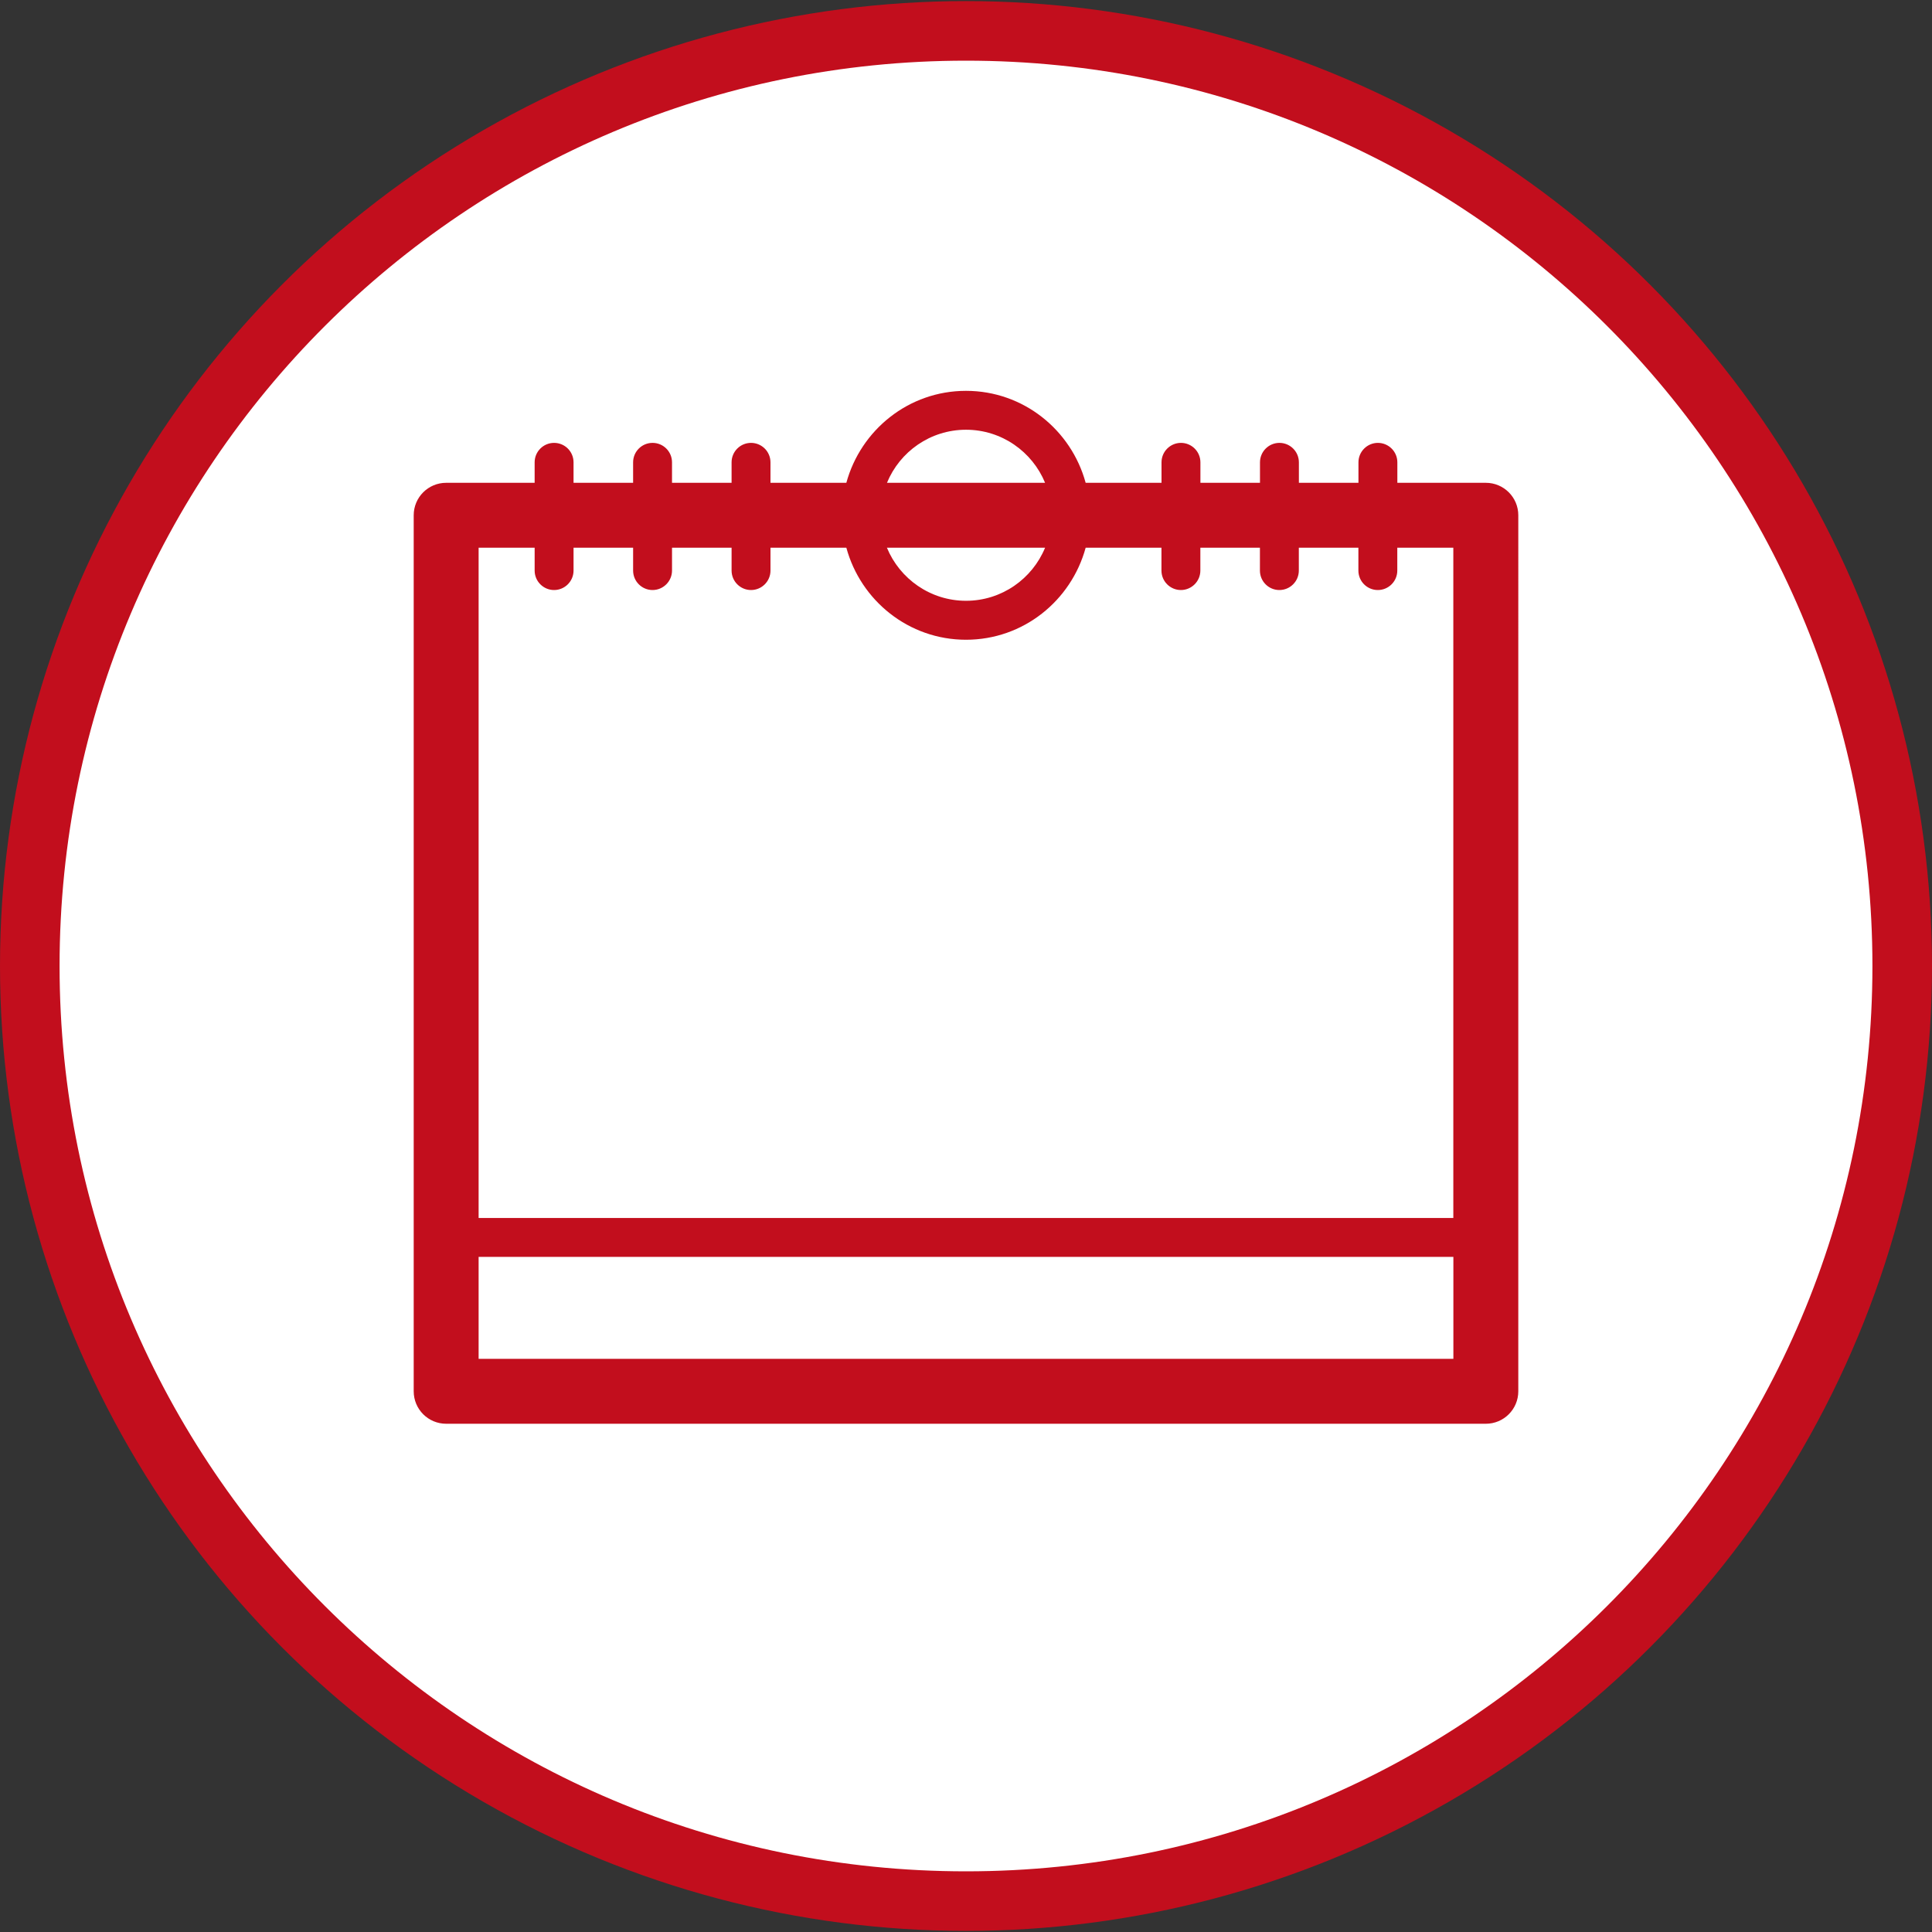
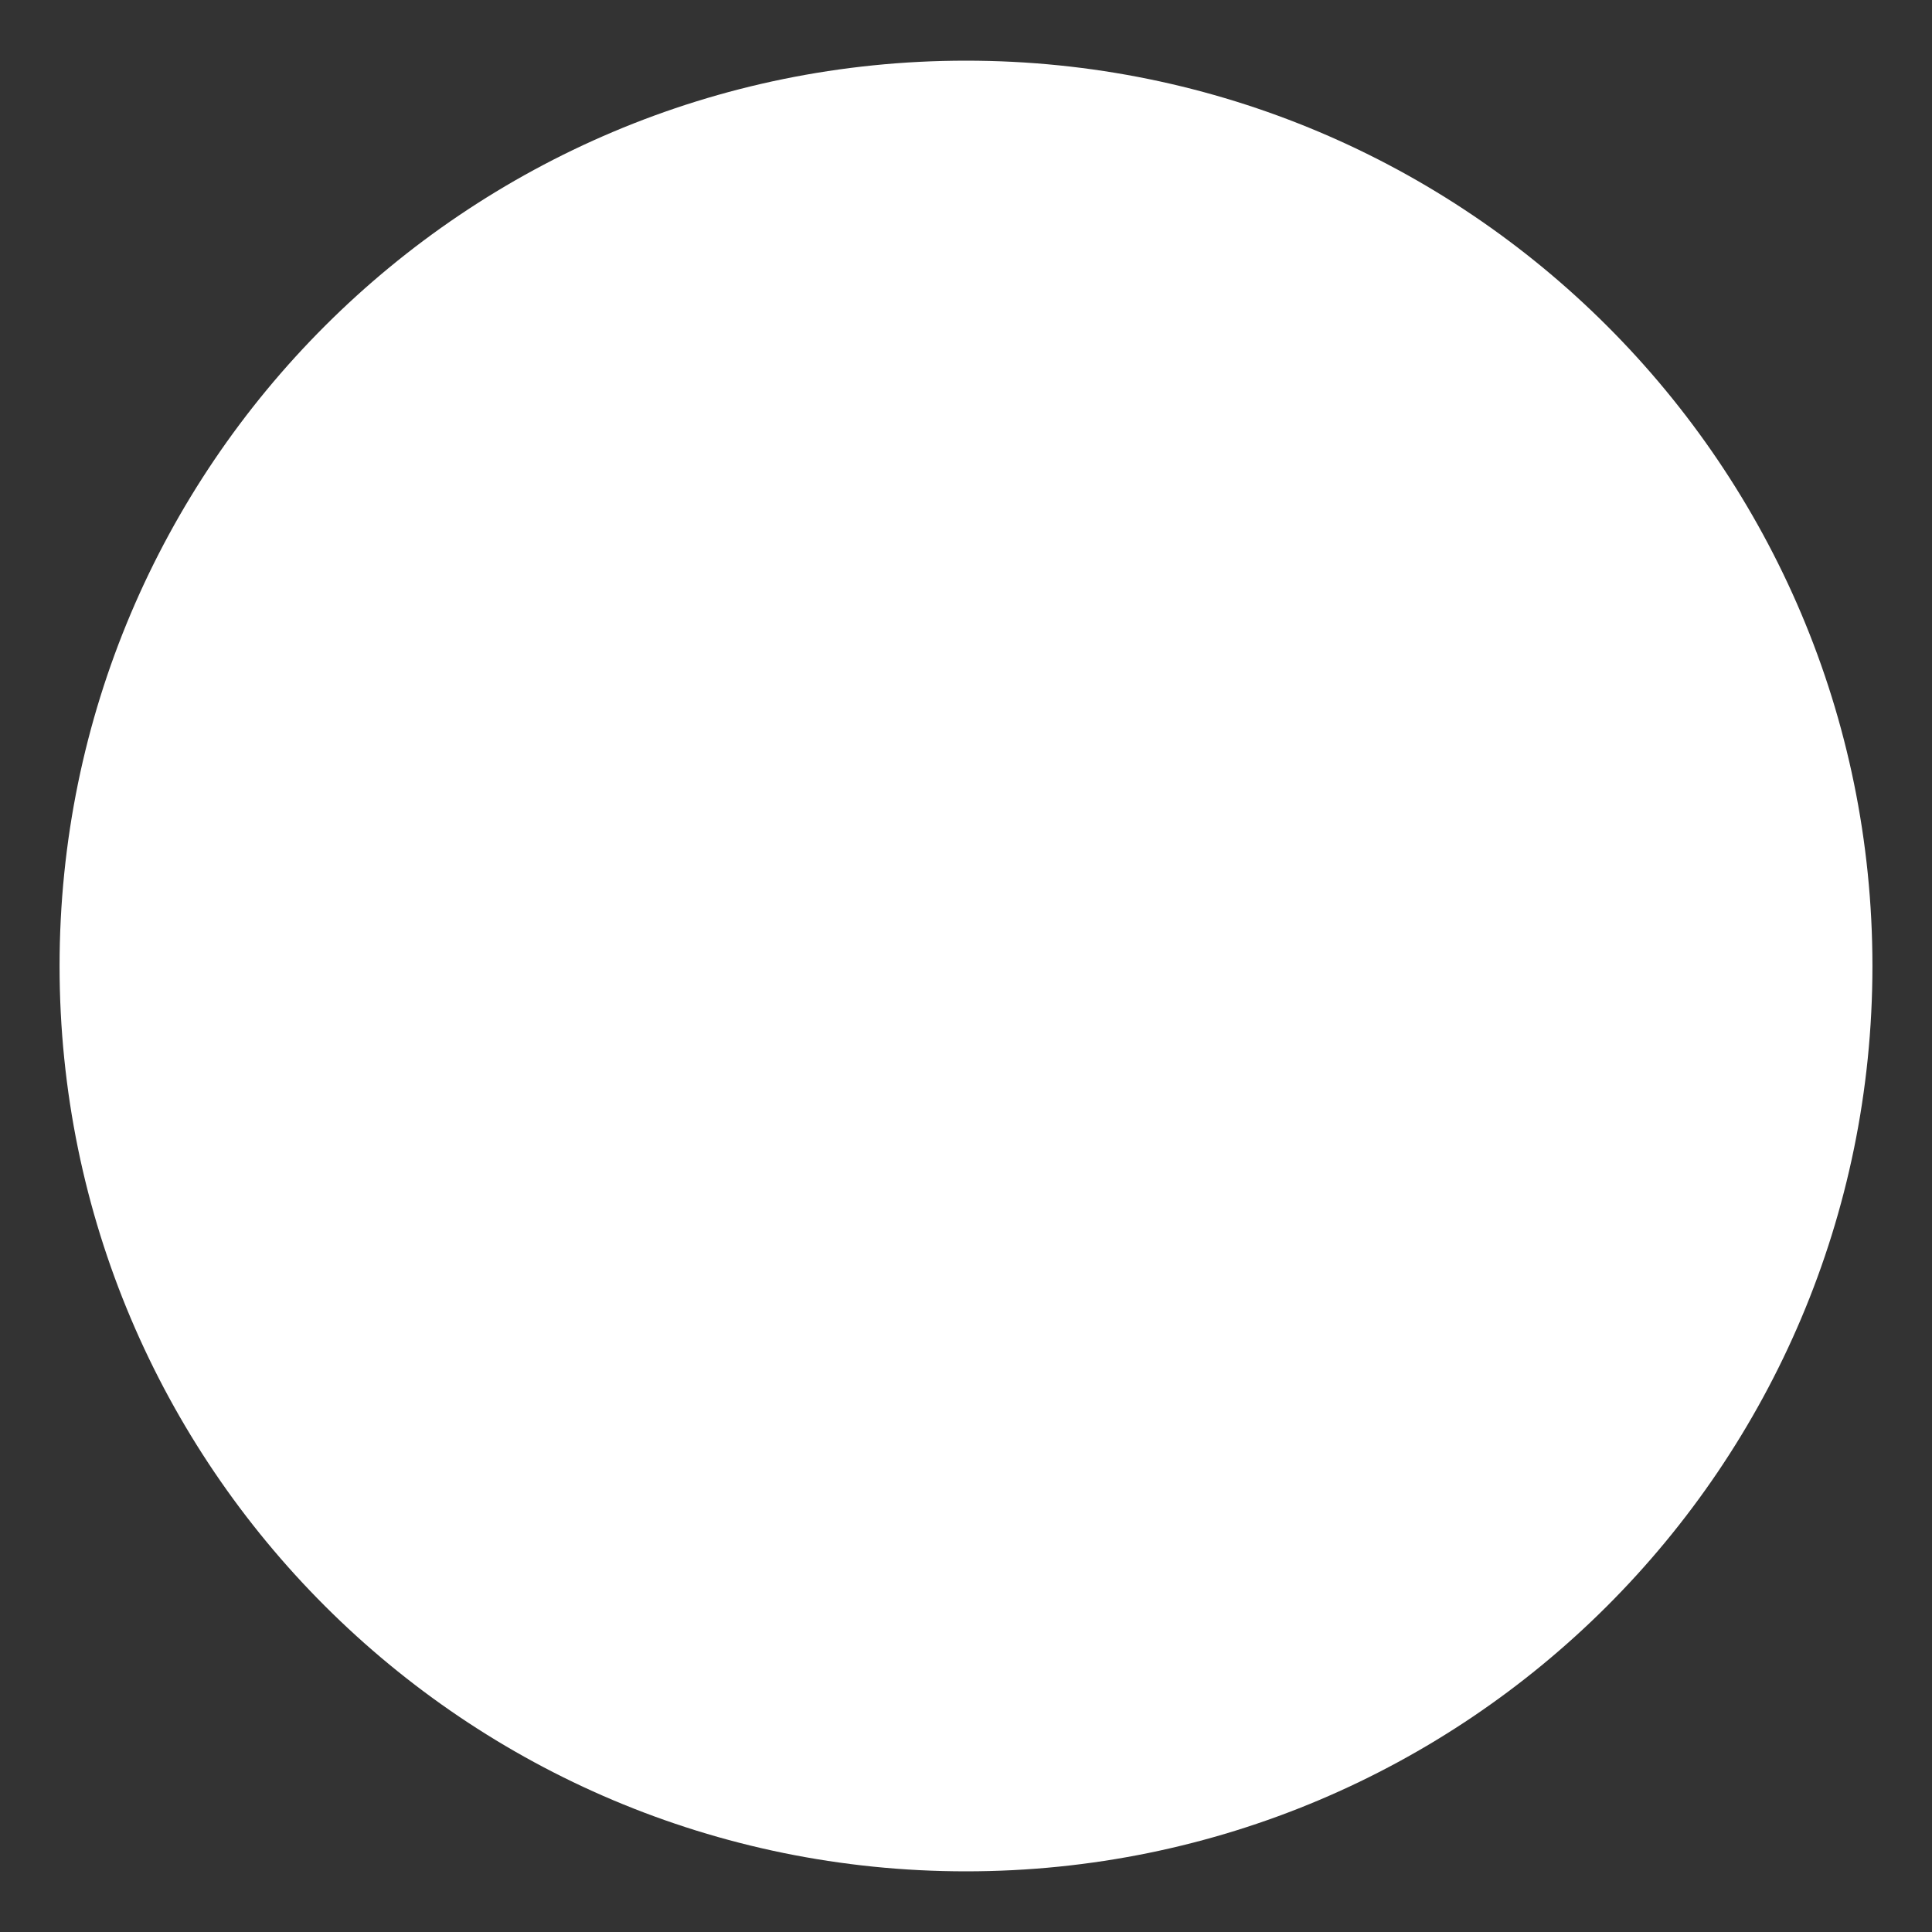
<svg xmlns="http://www.w3.org/2000/svg" version="1.1" x="0px" y="0px" viewBox="0 0 300 300" style="enable-background:new 0 0 300 300;" xml:space="preserve">
  <rect x="0" y="0" width="300" height="300" fill="#333333" stroke="none" />
  <style type="text/css">
	.st0{fill:#C20E1D;}
	.st1{fill:#FFFFFF;}
</style>
  <g id="Ebene_2">
-     <ellipse class="st0" cx="150" cy="150" rx="150" ry="149.83" />
    <path class="st1" d="M290.75,150c0,77.64-63.01,140.58-140.75,140.58C72.27,290.58,9.25,227.64,9.25,150   C9.25,72.35,72.27,9.42,150,9.42C227.74,9.42,290.75,72.35,290.75,150" />
  </g>
  <g id="Ebene_1">
-     <path class="st0" d="M230.72,74.97h-13.74v-3.18c0-1.67-1.36-3.02-3.02-3.02s-3.02,1.35-3.02,3.02v3.18h-9.25v-3.18   c0-1.67-1.36-3.02-3.02-3.02s-3.02,1.35-3.02,3.02v3.18h-9.25v-3.18c0-1.67-1.36-3.02-3.02-3.02s-3.02,1.35-3.02,3.02v3.18h-11.78   c-2.23-8.2-9.67-14.28-18.58-14.28c-8.9,0-16.34,6.08-18.58,14.28h-11.78v-3.18c0-1.67-1.36-3.02-3.02-3.02   c-1.67,0-3.02,1.35-3.02,3.02v3.18h-9.25v-3.18c0-1.67-1.35-3.02-3.02-3.02s-3.02,1.35-3.02,3.02v3.18h-9.25v-3.18   c0-1.67-1.35-3.02-3.02-3.02s-3.02,1.35-3.02,3.02v3.18H69.28c-2.78,0-5.04,2.25-5.04,5.04v136.03c0,2.79,2.26,5.04,5.04,5.04   h161.44c2.78,0,5.04-2.25,5.04-5.04V80.01C235.76,77.22,233.5,74.97,230.72,74.97 M150,66.73c5.54,0,10.29,3.41,12.28,8.24h-24.55   C139.71,70.14,144.46,66.73,150,66.73z M162.28,85.05c-1.99,4.83-6.74,8.24-12.28,8.24c-5.54,0-10.29-3.42-12.28-8.24H162.28z    M83.02,85.05v3.55c0,1.67,1.36,3.02,3.02,3.02s3.02-1.36,3.02-3.02v-3.55h9.25v3.55c0,1.67,1.36,3.02,3.02,3.02   s3.02-1.36,3.02-3.02v-3.55h9.25v3.55c0,1.67,1.36,3.02,3.02,3.02c1.67,0,3.02-1.36,3.02-3.02v-3.55h11.78   c2.23,8.2,9.67,14.29,18.58,14.29c8.91,0,16.34-6.08,18.58-14.29h11.77v3.55c0,1.67,1.36,3.02,3.02,3.02s3.02-1.36,3.02-3.02v-3.55   h9.25v3.55c0,1.67,1.35,3.02,3.02,3.02s3.02-1.36,3.02-3.02v-3.55h9.25v3.55c0,1.67,1.35,3.02,3.02,3.02s3.02-1.36,3.02-3.02v-3.55   h8.7v104.08H74.32V85.05H83.02z M74.32,195.17h151.36V211H74.32V195.17z" />
-   </g>
+     </g>
</svg>